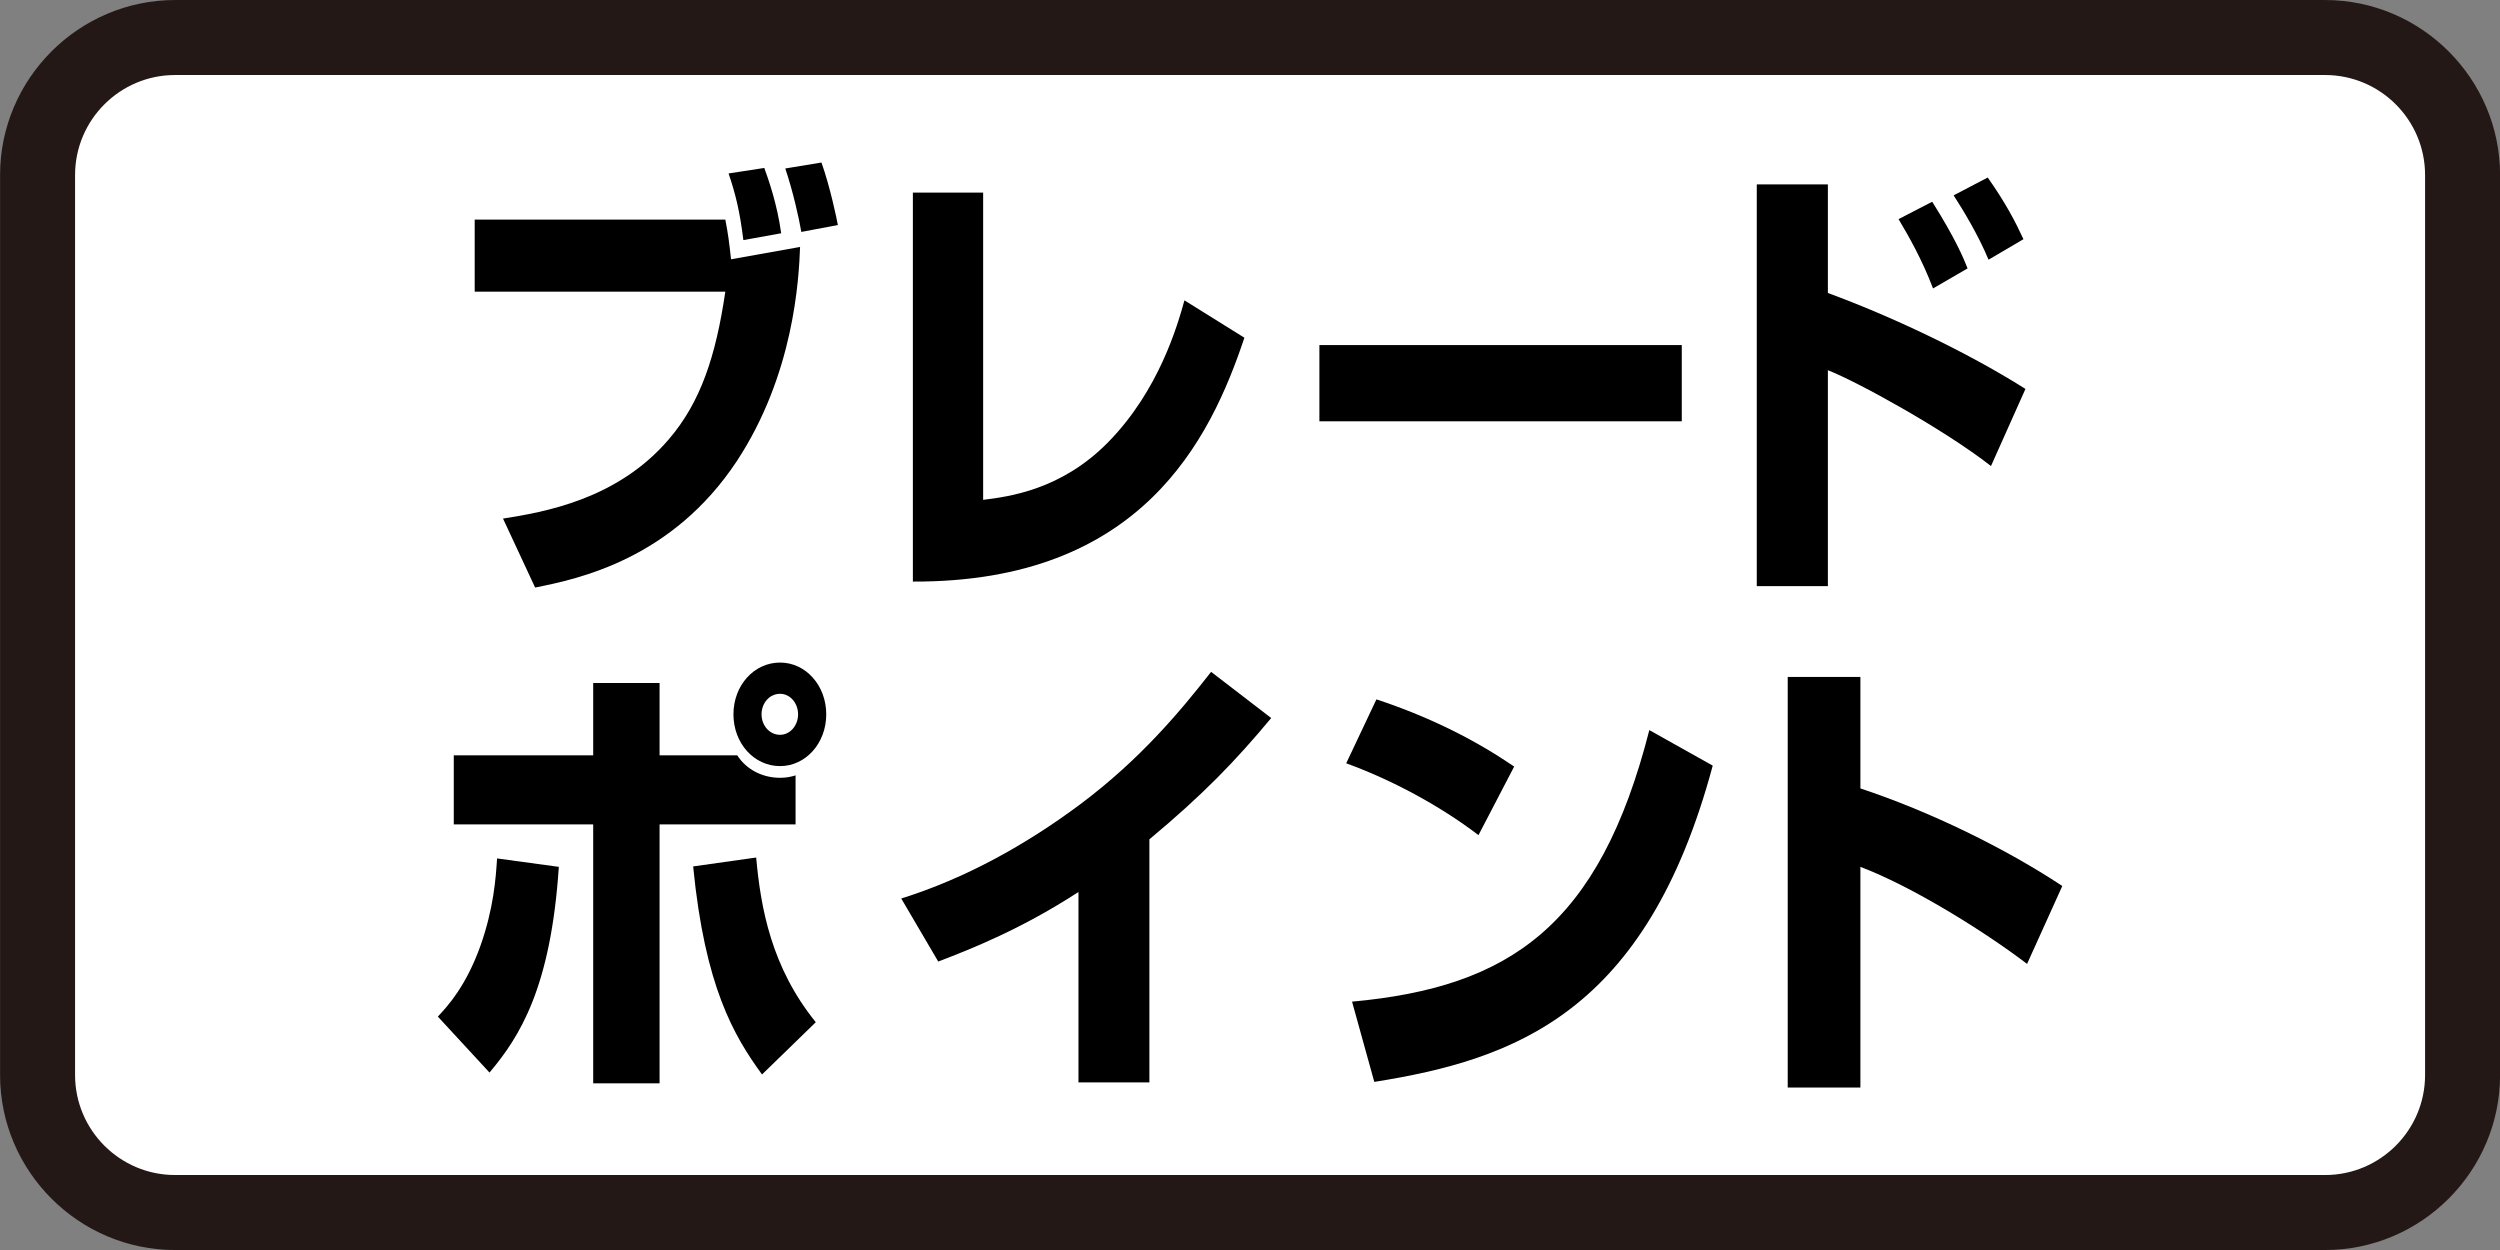
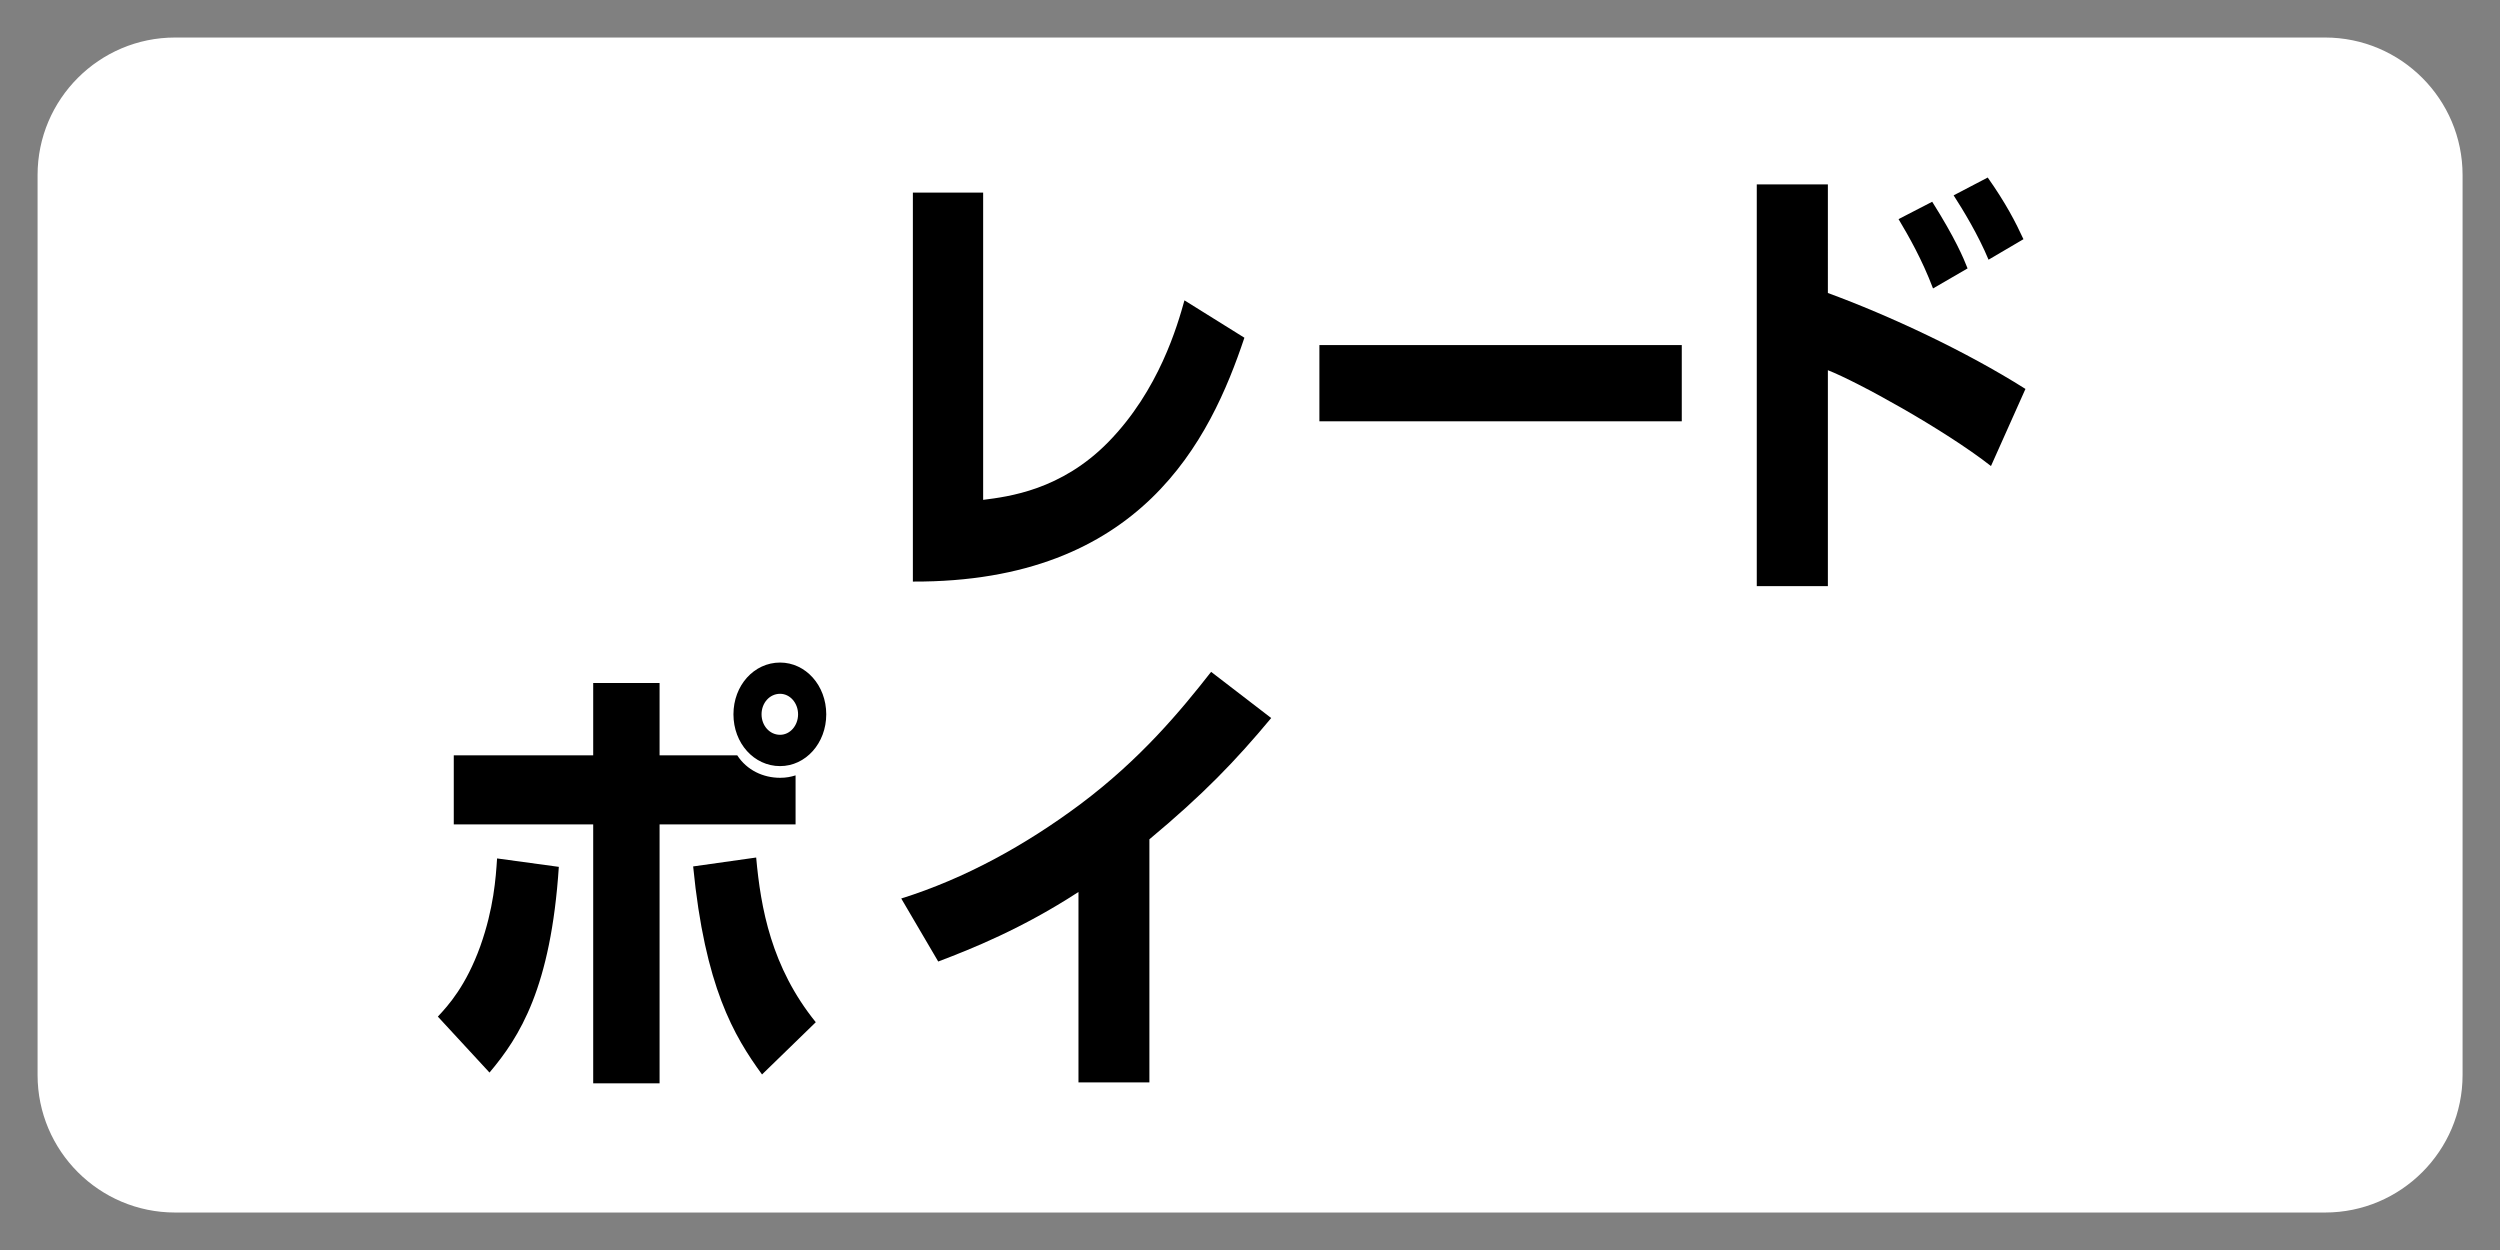
<svg xmlns="http://www.w3.org/2000/svg" version="1.1" x="0px" y="0px" viewBox="0 0 100 50" style="enable-background:new 0 0 100 50;" xml:space="preserve">
  <rect x="0" y="0" width="100" height="50" fill="#808080" stroke="none" />
  <style type="text/css">
	.st0{fill:#FFFFFF;}
	.st1{fill:#231815;}
	.st2{fill:#D1CBE5;}
	.st3{fill:#221714;}
	.st4{fill:#C30162;}
	.st5{fill:#D4E9D7;}
	.st6{fill:#E2EA97;}
</style>
  <g id="レイヤー_2">
</g>
  <g id="レイヤー_1">
    <g>
      <g>
        <path class="st0" d="M7.003,48.501c-3.033,0-5.5-2.467-5.5-5.5v-36c0-3.033,2.467-5.5,5.5-5.5h86     c3.033,0,5.5,2.467,5.5,5.5v36c0,3.033-2.467,5.5-5.5,5.5H7.003z" />
-         <path class="st1" d="M93.003,3.001c2.206,0,4,1.794,4,4v36c0,2.206-1.794,4-4,4h-86     c-2.206,0-4-1.794-4-4v-36c0-2.206,1.794-4,4-4H93.003 M93.003,0.001h-86     c-3.85,0-7,3.15-7,7v36c0,3.85,3.15,7,7,7h86c3.85,0,7-3.15,7-7v-36     C100.003,3.151,96.853,0.001,93.003,0.001L93.003,0.001z" />
      </g>
      <g>
-         <path d="M29.013,8.784c0.116,0.6,0.149,0.874,0.229,1.587l2.761-0.493     c-0.048,1.296-0.247,5.094-2.529,8.565c-2.583,3.905-6.295,4.708-8.069,5.058     l-1.284-2.758c1.611-0.256,4.571-0.749,6.639-3.18     c1.266-1.477,1.875-3.323,2.253-5.897H18.988V8.784H29.013z M29.735,9.604     c-0.149-1.207-0.327-1.881-0.592-2.666l1.429-0.22     c0.164,0.458,0.511,1.424,0.675,2.612L29.735,9.604z M32.053,9.277     c-0.098-0.568-0.33-1.611-0.642-2.538l1.447-0.238     c0.345,0.966,0.606,2.226,0.657,2.5L32.053,9.277z" />
        <path d="M39.327,19.994c1.002-0.128,3.121-0.383,5.011-2.318     c2.021-2.066,2.761-4.657,3.04-5.662l2.398,1.495     c-1.364,4.075-4.125,9.79-13.261,9.754V7.705h2.811V19.994z" />
        <path d="M67.271,13.803v3.049H52.776V13.803H67.271z" />
        <path d="M80.938,9.568c-0.312-0.678-0.707-1.444-1.429-2.467l-1.364,0.713     c0.377,0.583,0.987,1.587,1.397,2.574L80.938,9.568z M70.271,7.375v16.07h2.844     v-8.637c1.165,0.455,4.634,2.357,6.524,3.834l1.379-3.085     c-2.398-1.516-5.454-2.939-7.903-3.837V7.375H70.271z M78.703,10.736     c-0.164-0.419-0.494-1.204-1.415-2.666l-1.346,0.695     c0.41,0.69,0.936,1.605,1.379,2.773L78.703,10.736z" />
      </g>
      <g>
        <path d="M31.203,30.644c-1.042,0-1.865-0.914-1.865-2.071     c0-1.157,0.823-2.071,1.865-2.071c1.024,0,1.847,0.914,1.847,2.071     C33.05,29.729,32.227,30.644,31.203,30.644z M31.203,27.752     c-0.422,0-0.741,0.37-0.741,0.82c0,0.449,0.319,0.82,0.741,0.82     c0.401,0,0.72-0.37,0.72-0.82C31.923,28.123,31.604,27.752,31.203,27.752z      M26.383,27.321v2.892h3.107c0.386,0.598,1.042,0.899,1.713,0.899     c0.252,0,0.434-0.04,0.62-0.097v1.962h-5.44v10.357h-2.655V32.977h-5.577     v-2.764h5.577V27.321H26.383z M17.514,40.664c0.419-0.447,1.127-1.23,1.698-2.816     c0.538-1.513,0.62-2.728,0.671-3.511l2.47,0.337     c-0.319,4.832-1.564,6.795-2.773,8.228L17.514,40.664z M30.247,34.301     c0.182,2.017,0.604,4.386,2.384,6.588l-2.15,2.09     c-1.127-1.549-2.284-3.508-2.755-8.322L30.247,34.301z" />
        <path d="M45.976,43.297h-2.837v-7.618c-2.269,1.476-4.283,2.278-5.61,2.782     l-1.479-2.521c2.554-0.802,4.954-2.126,7.156-3.766     c2.418-1.81,4.012-3.733,5.239-5.3l2.403,1.847     c-1.428,1.716-2.721,3.059-4.872,4.851V43.297z" />
-         <path d="M59.139,33.405c-1.564-1.194-3.493-2.22-5.291-2.873l1.209-2.558     c2.251,0.747,4.031,1.68,5.51,2.688L59.139,33.405z M54.082,40.066     c6.299-0.577,9.893-3.022,11.891-10.862l2.536,1.421     c-2.655,9.89-7.909,11.755-13.537,12.651L54.082,40.066z" />
-         <path d="M74.416,27.078v4.459c2.77,0.917,5.792,2.39,8.076,3.903l-1.409,3.116     c-1.746-1.327-4.602-3.098-6.667-3.882v8.827h-2.907v-16.423H74.416z" />
      </g>
    </g>
  </g>
</svg>